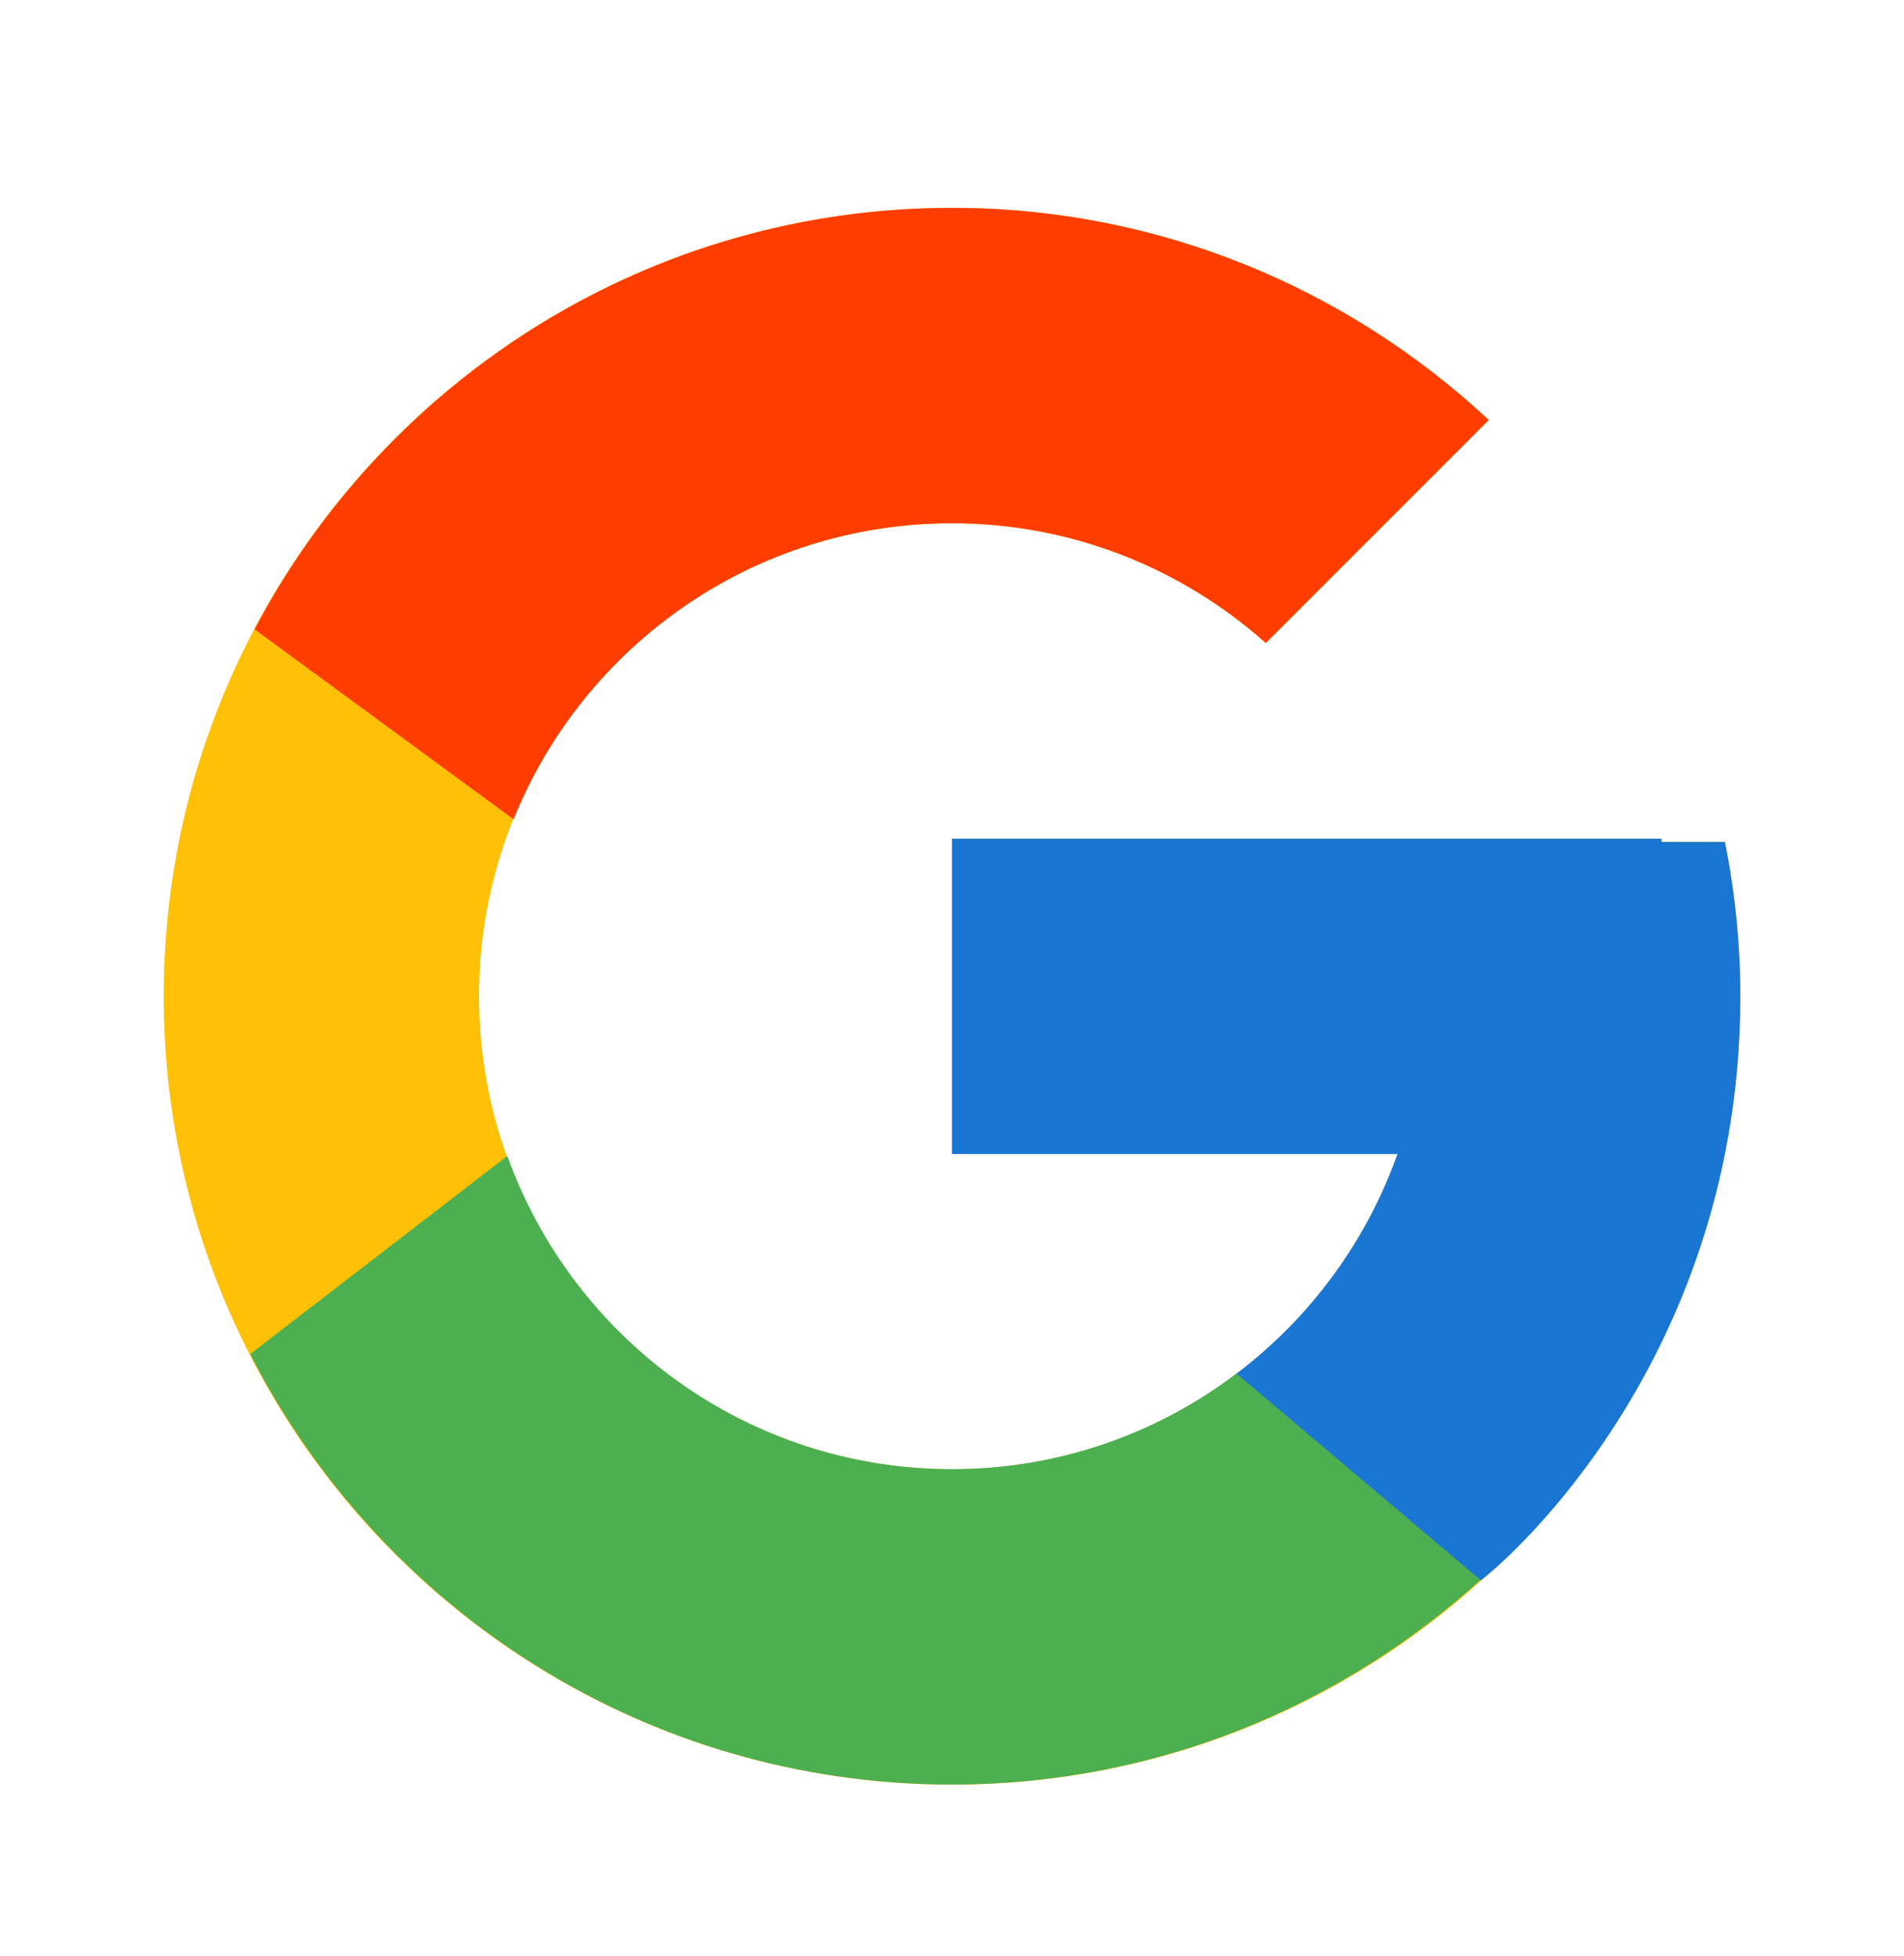
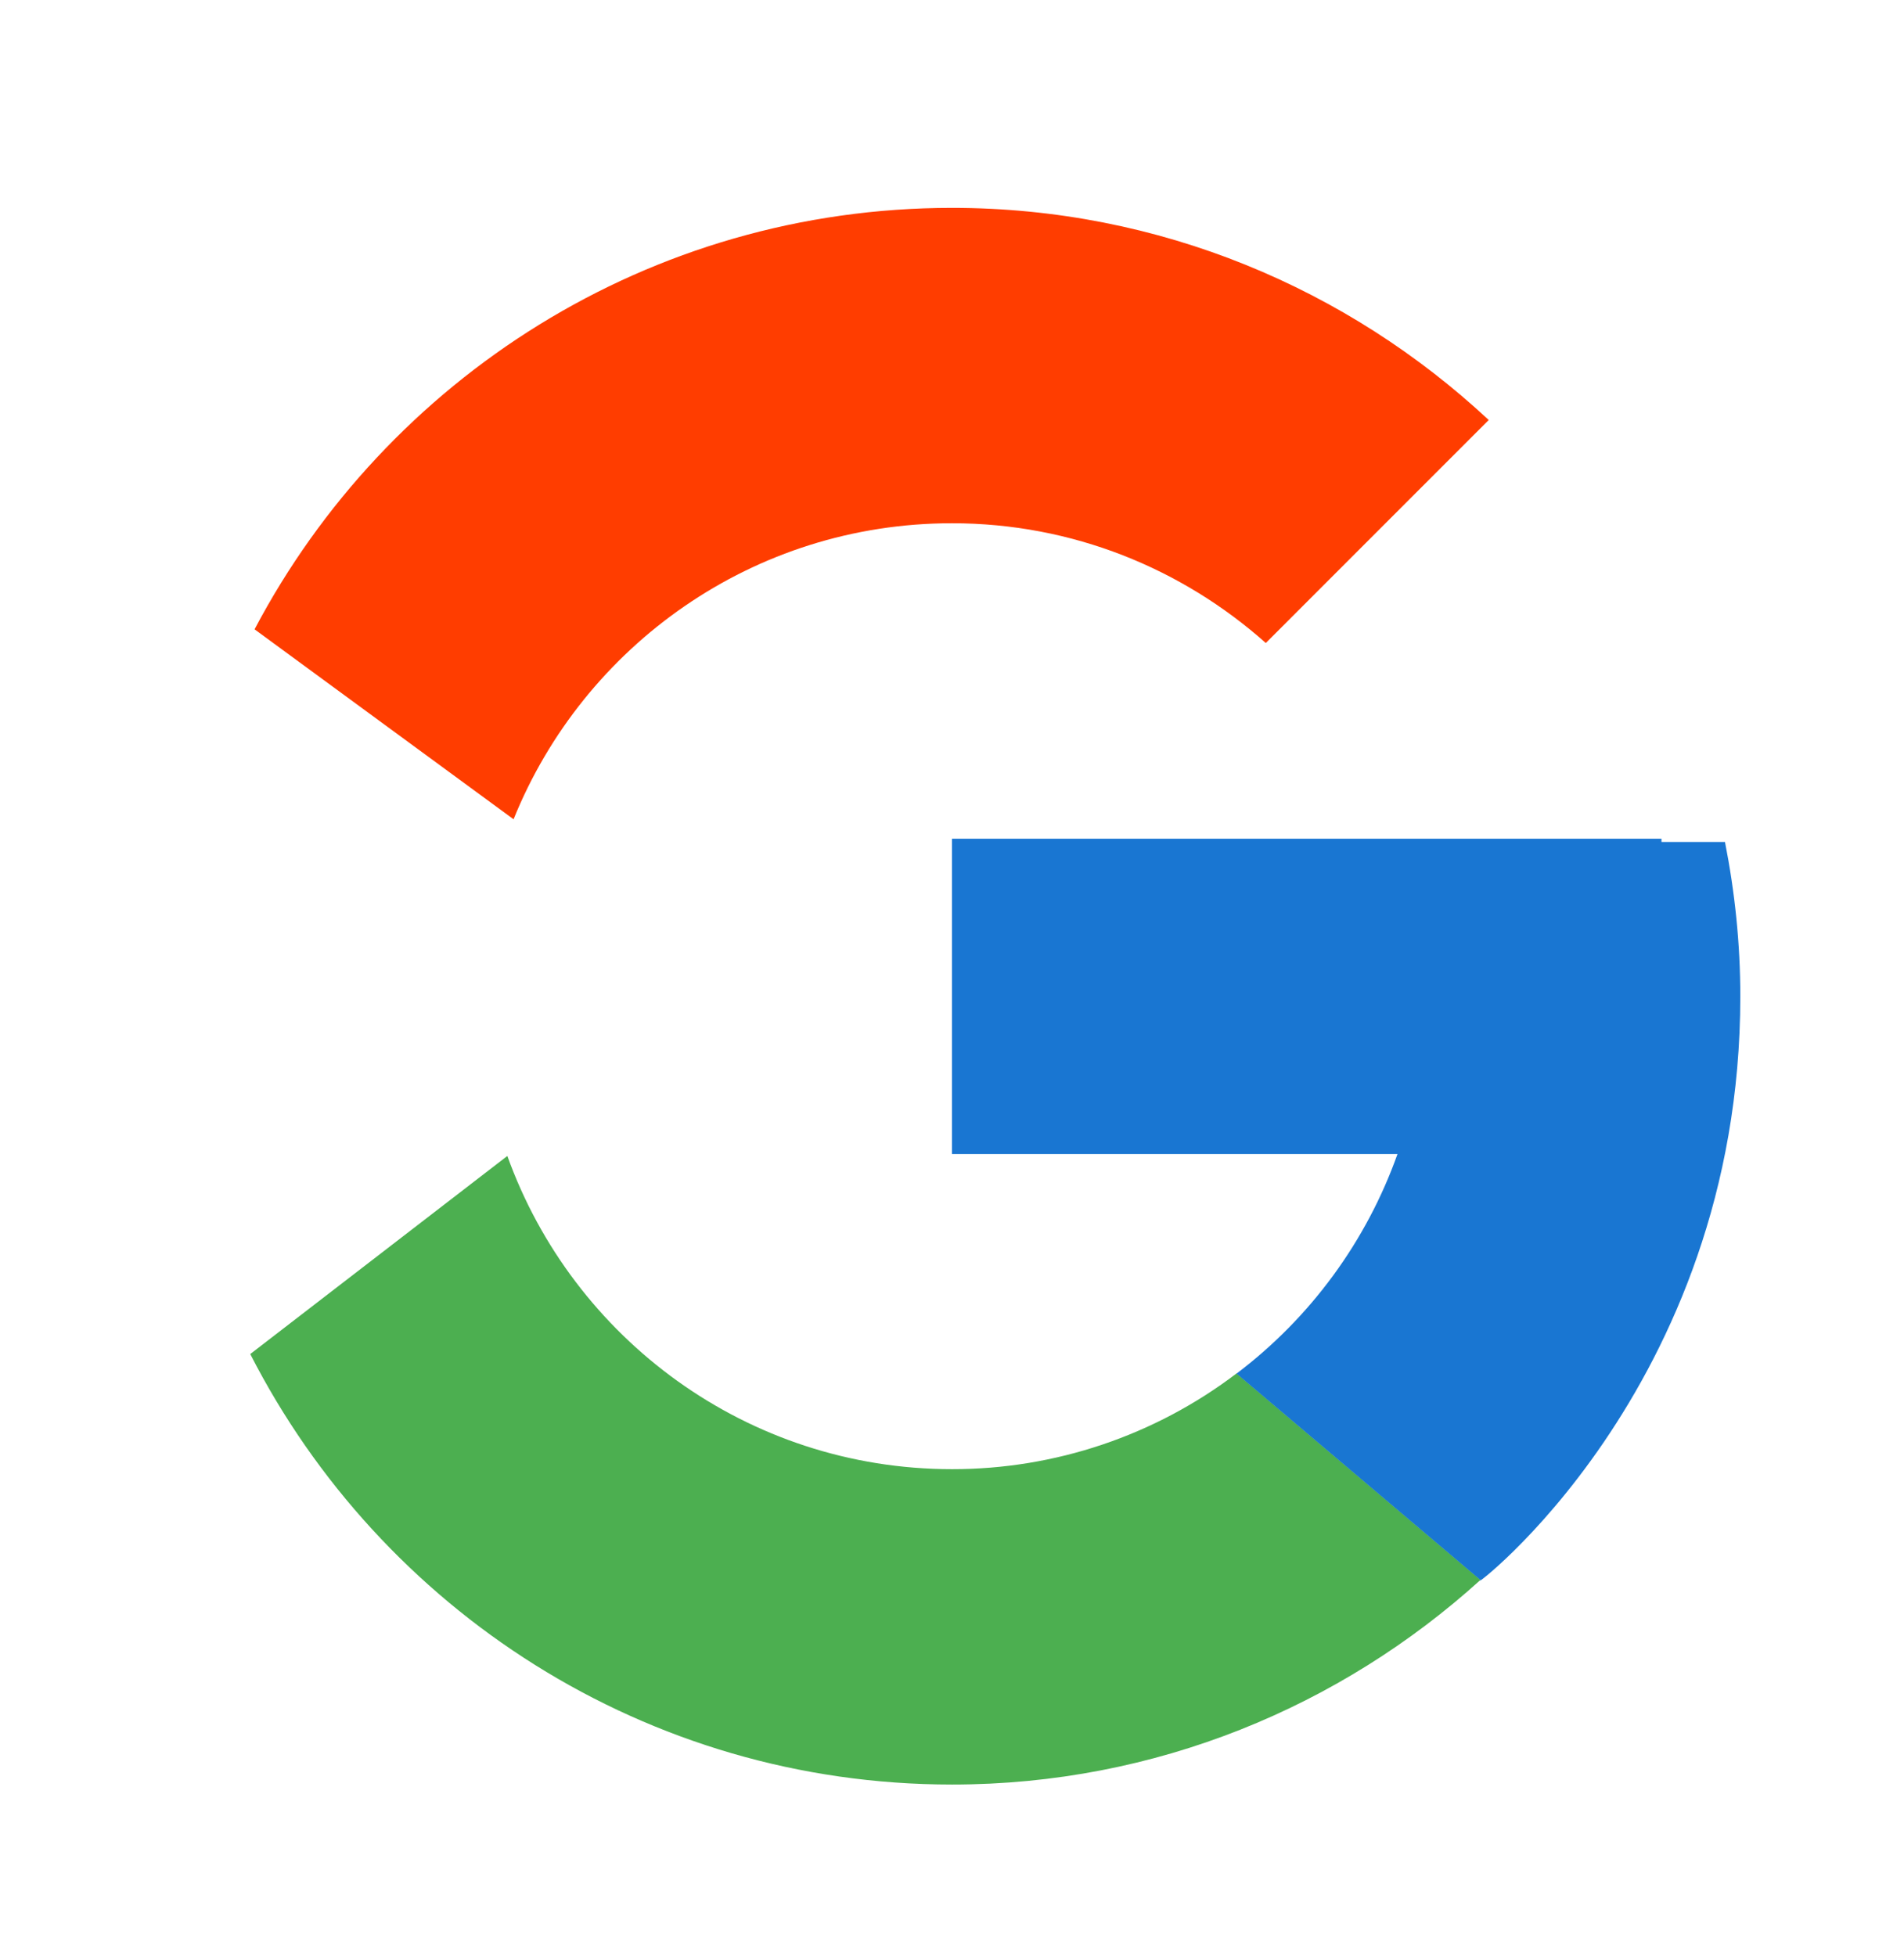
<svg xmlns="http://www.w3.org/2000/svg" width="37" height="38" viewBox="0 0 37 38" fill="none">
-   <path d="M33.521 16.358H32.288V16.294H18.5V22.422H27.158C25.895 25.989 22.501 28.549 18.5 28.549C13.425 28.549 9.309 24.434 9.309 19.358C9.309 14.282 13.425 10.167 18.5 10.167C20.843 10.167 22.975 11.05 24.598 12.494L28.931 8.161C26.195 5.612 22.535 4.039 18.5 4.039C10.041 4.039 3.182 10.898 3.182 19.358C3.182 27.818 10.041 34.677 18.5 34.677C26.96 34.677 33.819 27.818 33.819 19.358C33.819 18.331 33.714 17.328 33.521 16.358Z" fill="#FFC107" />
  <path d="M4.947 12.228L9.98 15.919C11.342 12.547 14.64 10.167 18.5 10.167C20.843 10.167 22.974 11.05 24.598 12.494L28.93 8.161C26.195 5.612 22.535 4.039 18.5 4.039C12.616 4.039 7.513 7.361 4.947 12.228Z" fill="#FF3D00" />
  <path d="M18.501 34.675C22.458 34.675 26.053 33.16 28.771 30.698L24.03 26.686C22.441 27.895 20.498 28.549 18.501 28.547C14.517 28.547 11.133 26.006 9.859 22.461L4.863 26.31C7.399 31.271 12.547 34.675 18.501 34.675Z" fill="#4CAF50" />
  <path d="M33.521 16.36H32.287V16.297H18.5V22.424H27.157C26.553 24.122 25.465 25.605 24.027 26.692L24.029 26.69L28.77 30.702C28.435 31.007 33.819 27.02 33.819 19.361C33.819 18.334 33.713 17.331 33.521 16.36Z" fill="#1976D2" />
</svg>